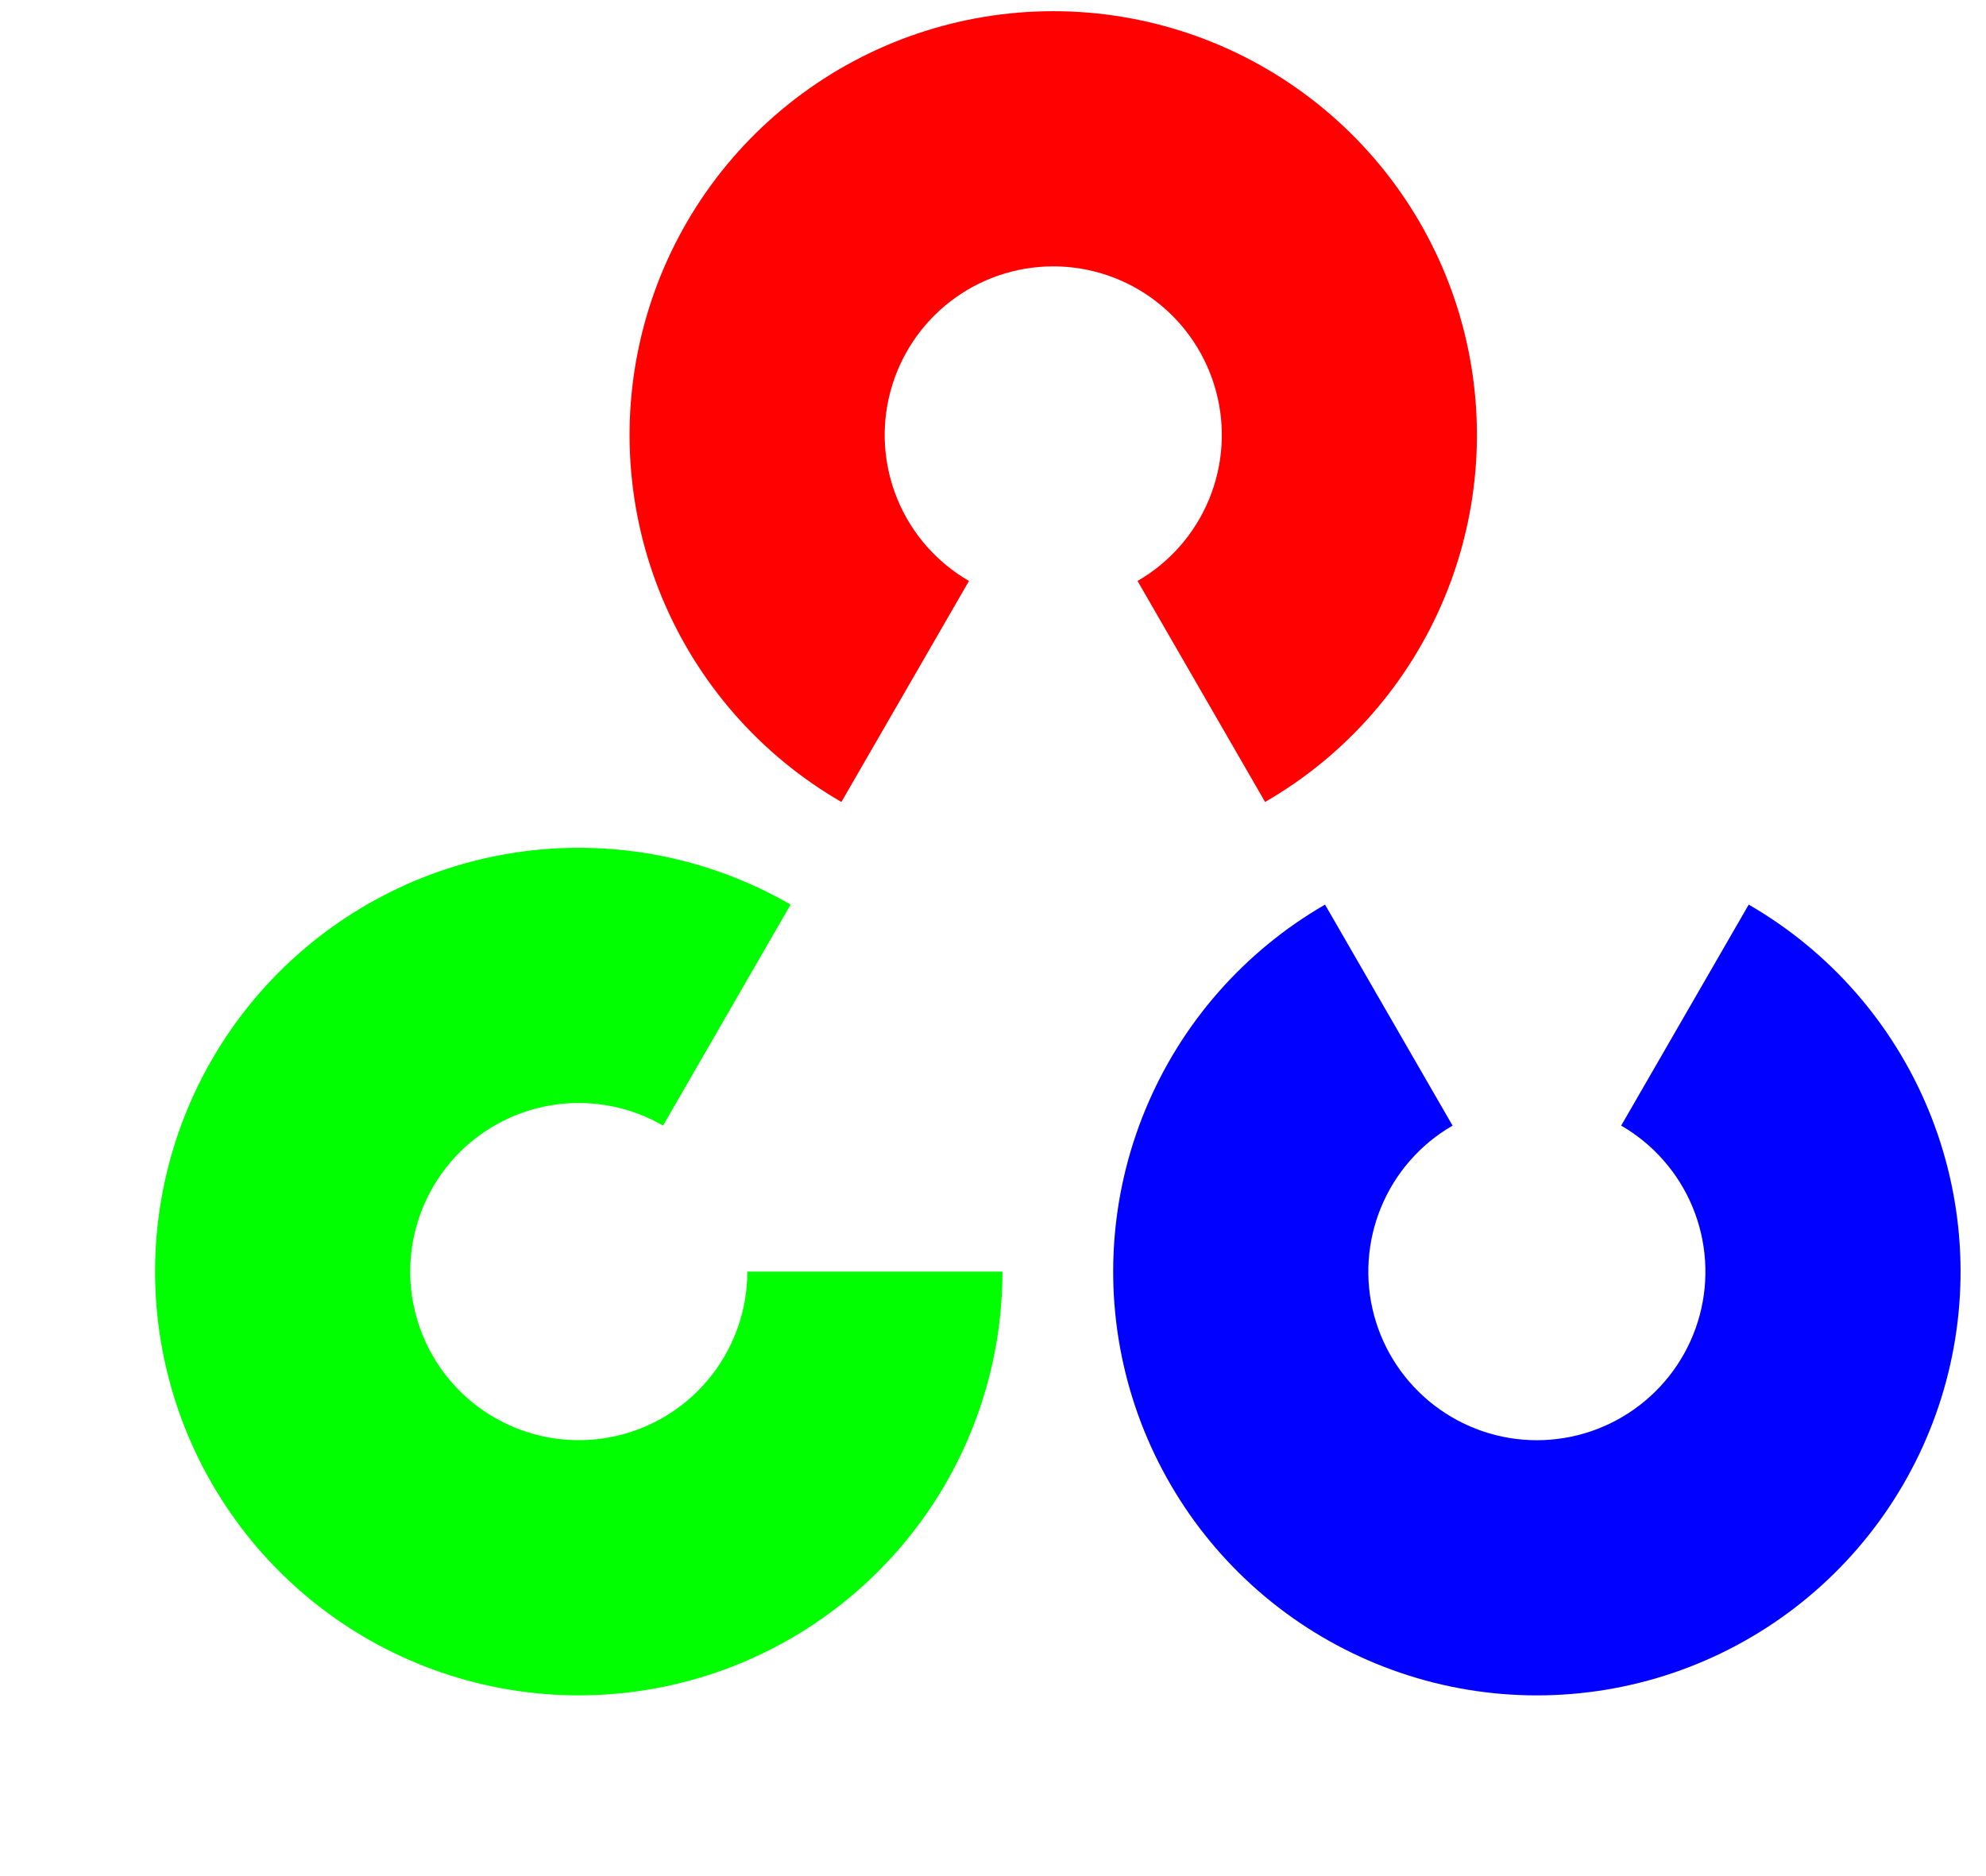
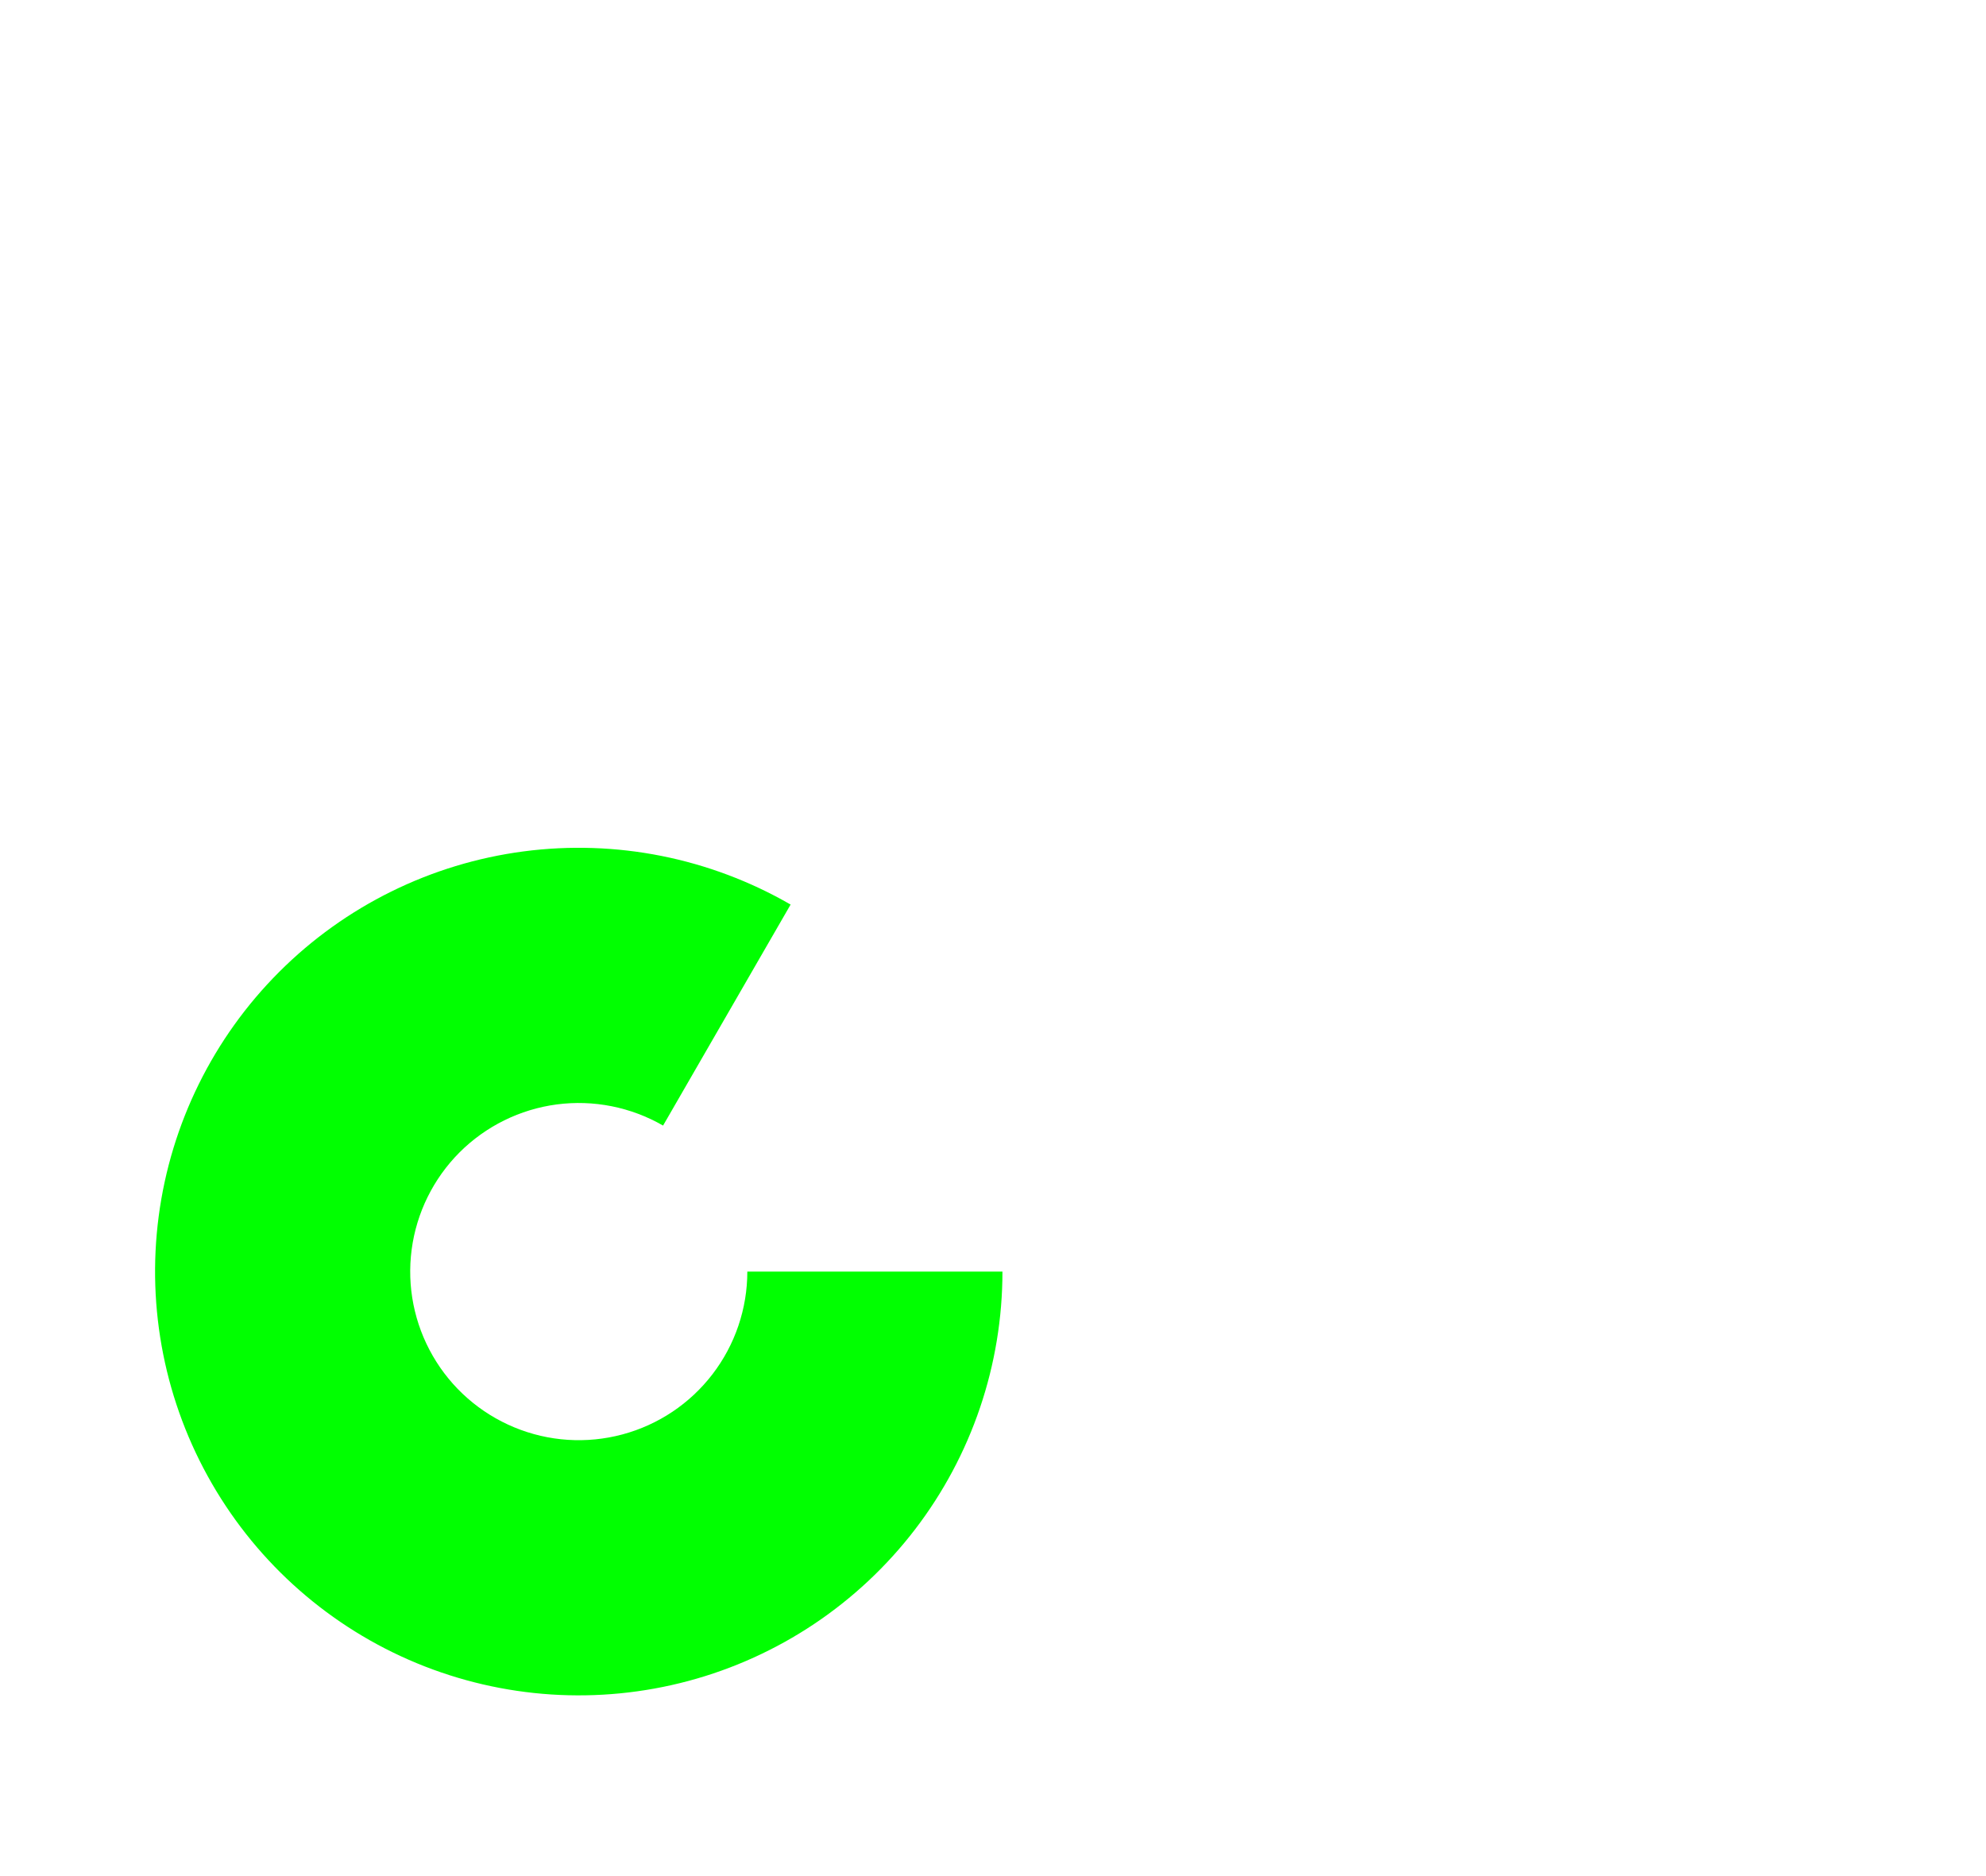
<svg xmlns="http://www.w3.org/2000/svg" width="54" height="51" viewBox="0 0 54 51" fill="none">
-   <path d="M22.878 21.801C20.682 20.533 18.966 18.576 17.995 16.233C17.025 13.89 16.854 11.292 17.511 8.843C18.167 6.393 19.613 4.229 21.625 2.685C23.637 1.141 26.102 0.304 28.638 0.304C31.174 0.304 33.639 1.141 35.651 2.685C37.663 4.229 39.11 6.393 39.766 8.843C40.422 11.292 40.252 13.89 39.282 16.233C38.311 18.576 36.595 20.533 34.398 21.801L30.93 15.793C31.804 15.289 32.487 14.51 32.873 13.578C33.259 12.646 33.327 11.613 33.065 10.638C32.804 9.664 32.229 8.803 31.428 8.188C30.628 7.574 29.647 7.241 28.639 7.241C27.63 7.241 26.649 7.574 25.848 8.188C25.048 8.803 24.473 9.664 24.212 10.638C23.95 11.613 24.018 12.646 24.404 13.578C24.79 14.51 25.473 15.289 26.347 15.793L22.878 21.801Z" fill="#FF0101" />
-   <path d="M47.548 24.591C49.745 25.859 51.461 27.816 52.431 30.159C53.402 32.502 53.572 35.1 52.916 37.549C52.259 39.999 50.813 42.163 48.801 43.707C46.789 45.251 44.324 46.088 41.788 46.088C39.252 46.088 36.787 45.251 34.775 43.707C32.763 42.163 31.317 39.999 30.66 37.549C30.004 35.1 30.174 32.502 31.145 30.159C32.115 27.816 33.832 25.859 36.028 24.591L39.496 30.599C38.623 31.103 37.94 31.882 37.554 32.814C37.168 33.746 37.1 34.779 37.361 35.754C37.622 36.728 38.198 37.589 38.998 38.203C39.798 38.818 40.779 39.151 41.788 39.151C42.797 39.151 43.778 38.818 44.578 38.203C45.379 37.589 45.954 36.728 46.215 35.754C46.476 34.779 46.408 33.746 46.022 32.814C45.636 31.882 44.953 31.103 44.08 30.599L47.548 24.591Z" fill="#0101FF" />
  <path d="M27.257 34.567C27.257 37.103 26.421 39.568 24.877 41.58C23.333 43.592 21.168 45.039 18.719 45.695C16.269 46.351 13.671 46.181 11.328 45.211C8.985 44.24 7.028 42.524 5.76 40.327C4.492 38.131 3.984 35.578 4.315 33.063C4.646 30.549 5.798 28.214 7.591 26.421C9.384 24.628 11.719 23.476 14.233 23.145C16.748 22.814 19.301 23.322 21.497 24.59L18.029 30.598C17.155 30.094 16.139 29.892 15.139 30.023C14.139 30.155 13.21 30.613 12.496 31.326C11.783 32.04 11.325 32.969 11.193 33.969C11.061 34.969 11.263 35.985 11.768 36.859C12.272 37.733 13.051 38.415 13.983 38.801C14.915 39.188 15.949 39.255 16.923 38.994C17.898 38.733 18.759 38.158 19.373 37.357C19.987 36.557 20.32 35.576 20.32 34.567L27.257 34.567Z" fill="#01FF01" />
</svg>